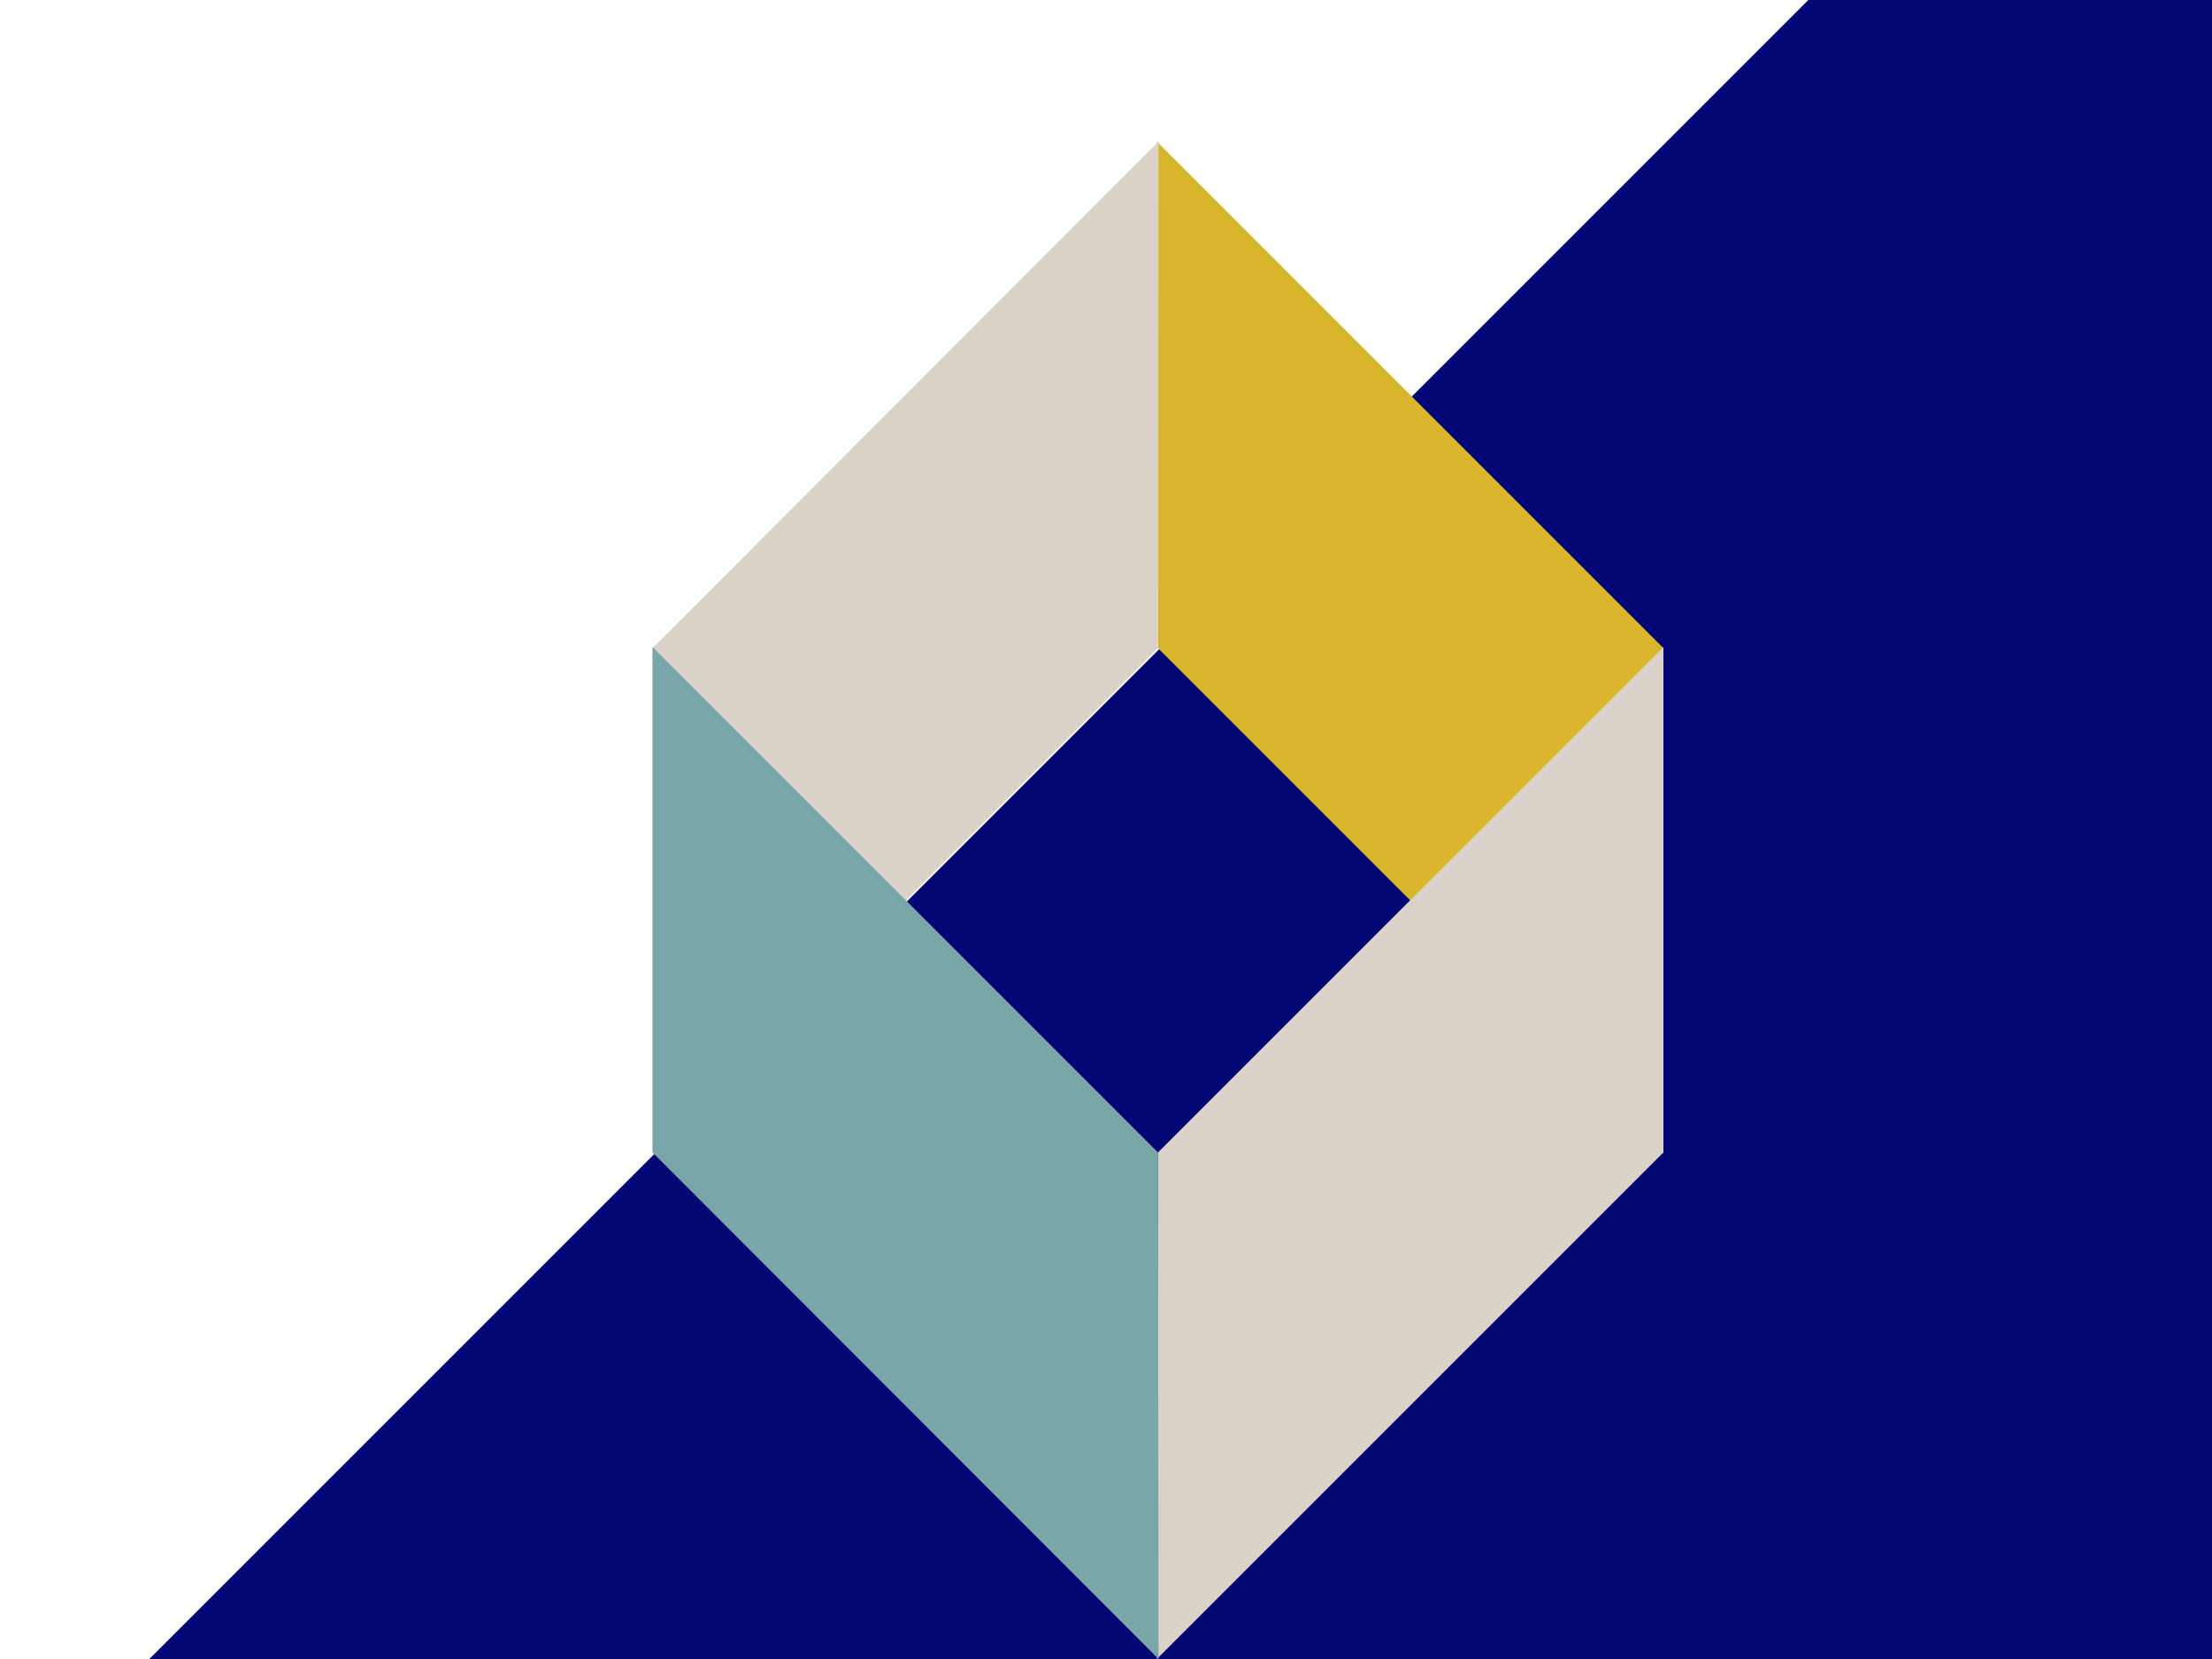
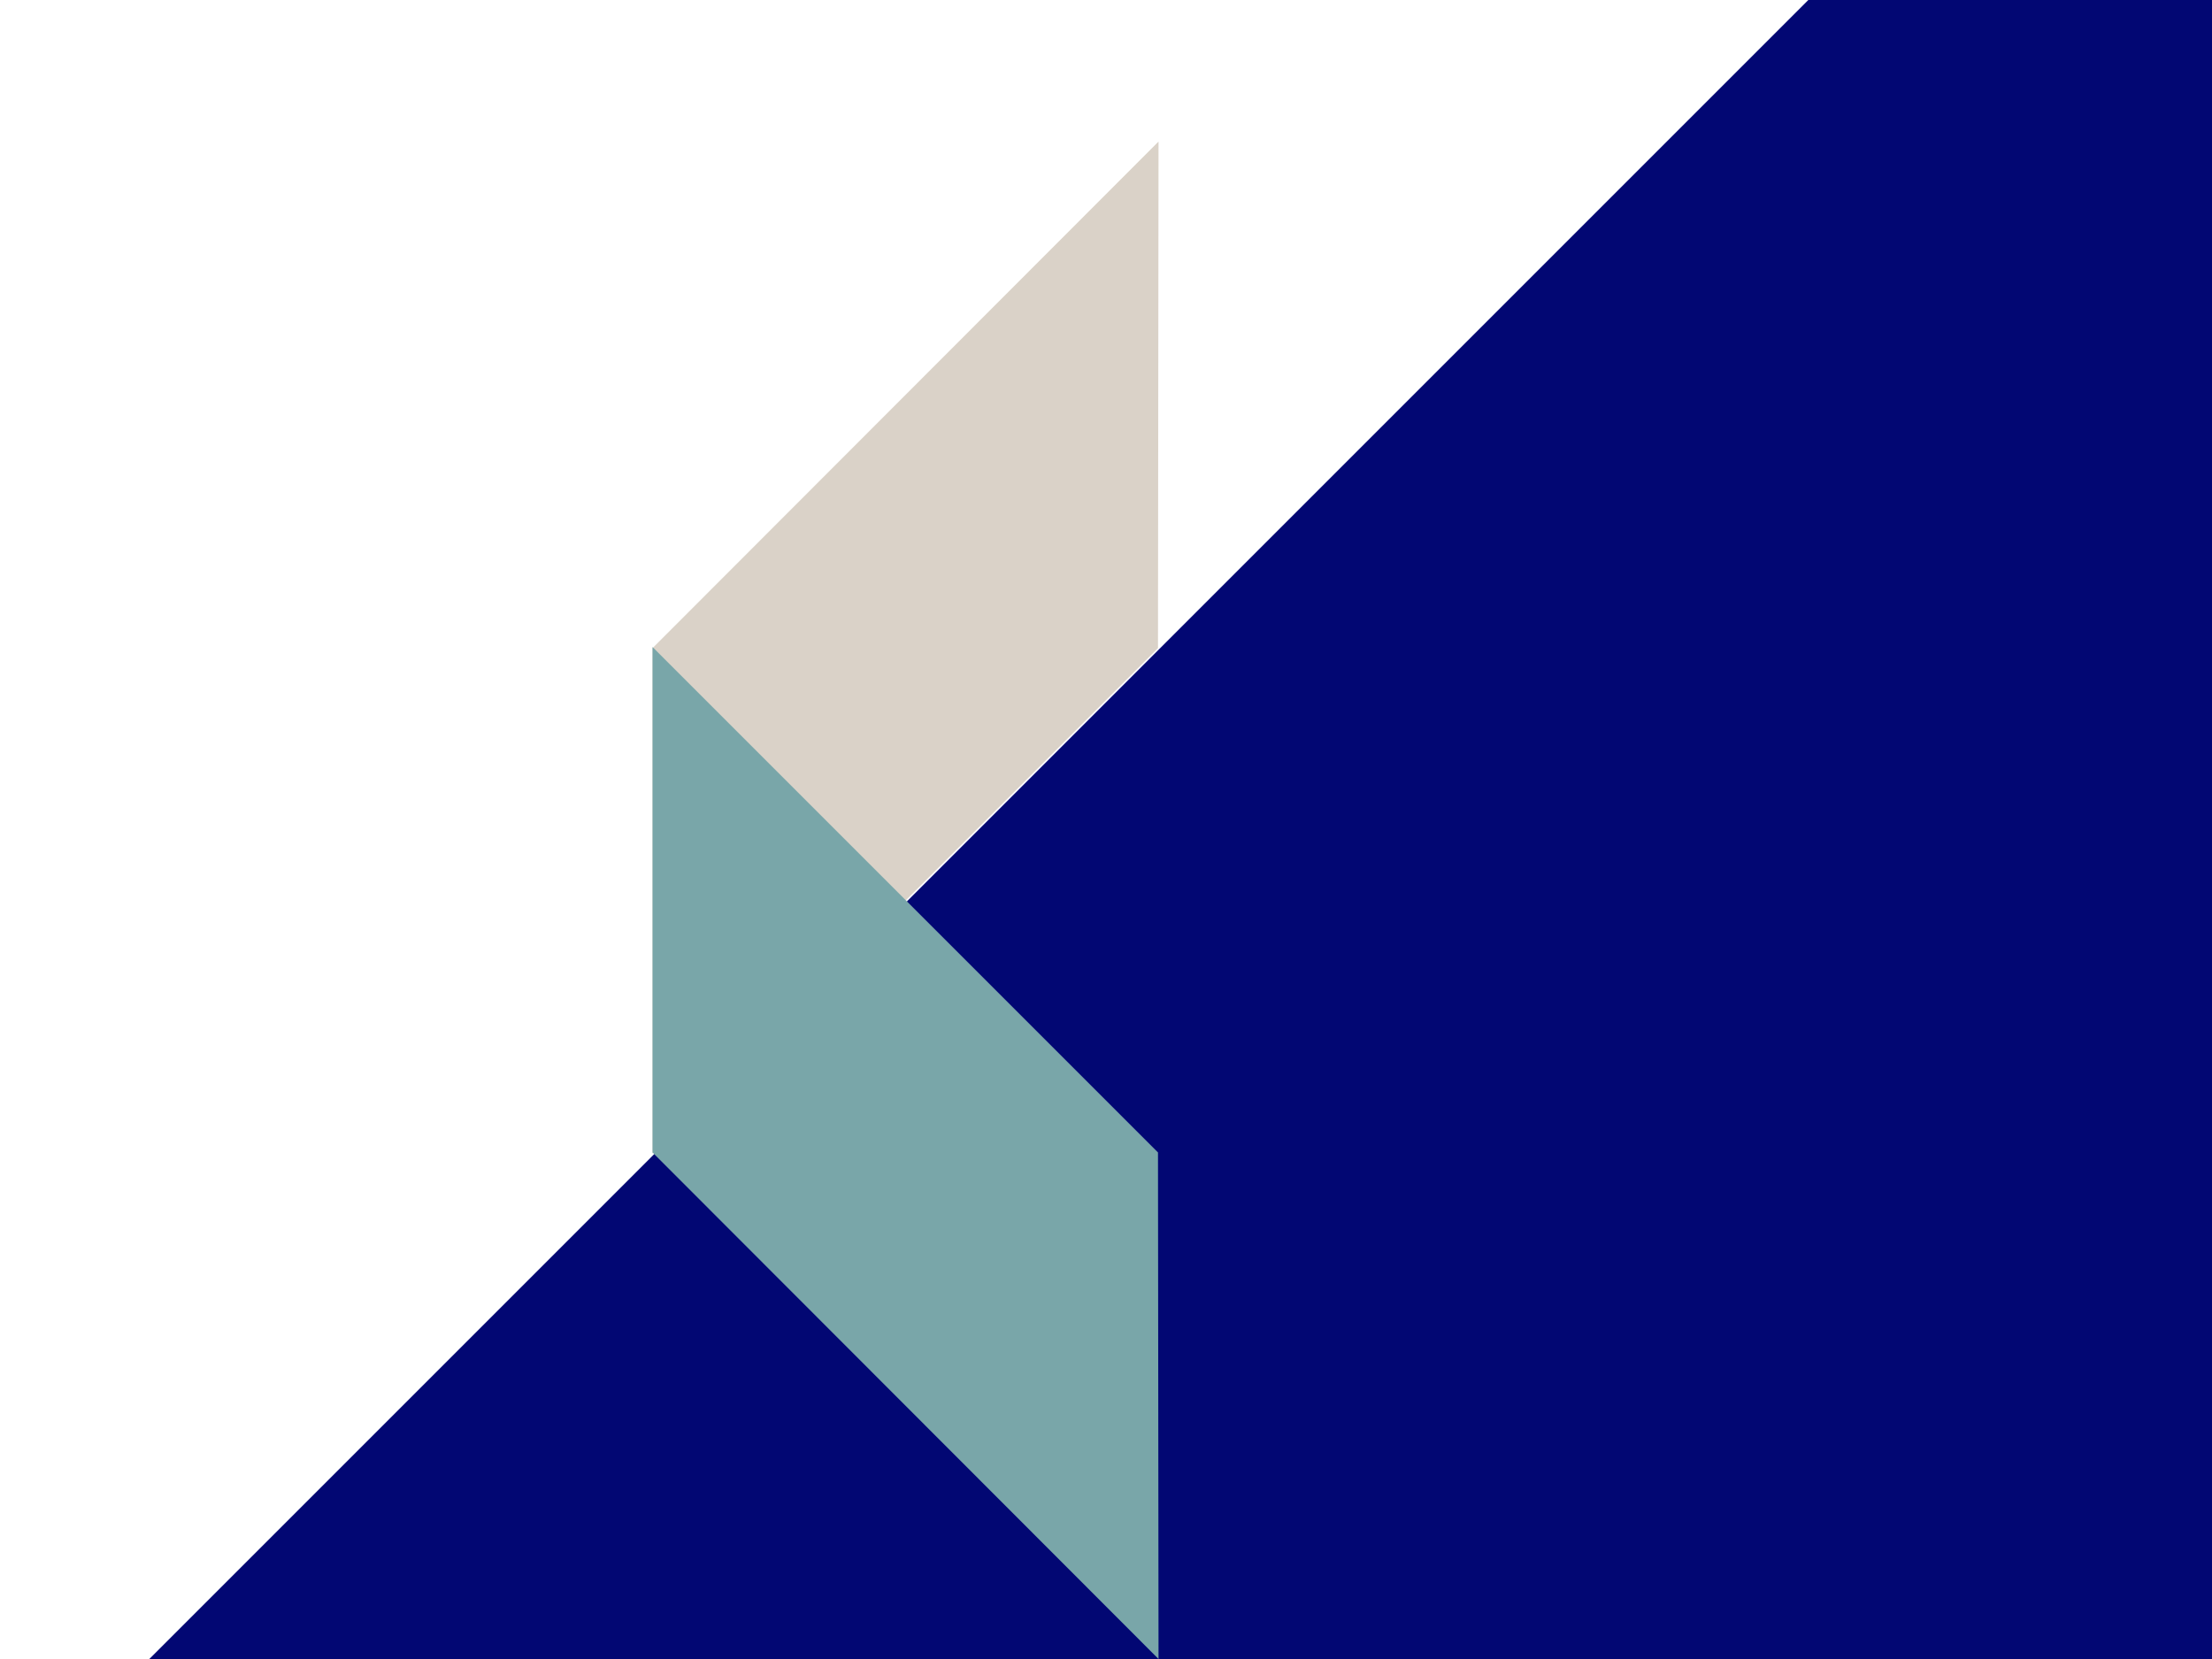
<svg xmlns="http://www.w3.org/2000/svg" version="1.1" id="Layer_1" x="0px" y="0px" viewBox="0 0 400 300" style="enable-background:new 0 0 400 300;" xml:space="preserve">
  <style type="text/css">
	.st0{fill:#020773;}
	.st1{fill:#D8B52A;}
	.st2{fill:#DAD2C8;}
	.st3{fill:#79A6A9;}
</style>
  <g>
    <polygon class="st0" points="27,300 327,0 400,0 400,300  " />
-     <polygon class="st1" points="209.4,117.2 300.8,208.6 300.8,117.2 209.2,25.6  " />
    <polygon class="st2" points="209.4,117.2 118,208.6 118,117.2 209.5,25.6  " />
-     <polygon class="st2" points="209.4,208.4 300.8,117 300.8,208.4 209.2,300  " />
    <polygon class="st3" points="209.4,208.4 118,117 118,208.4 209.5,300  " />
  </g>
</svg>